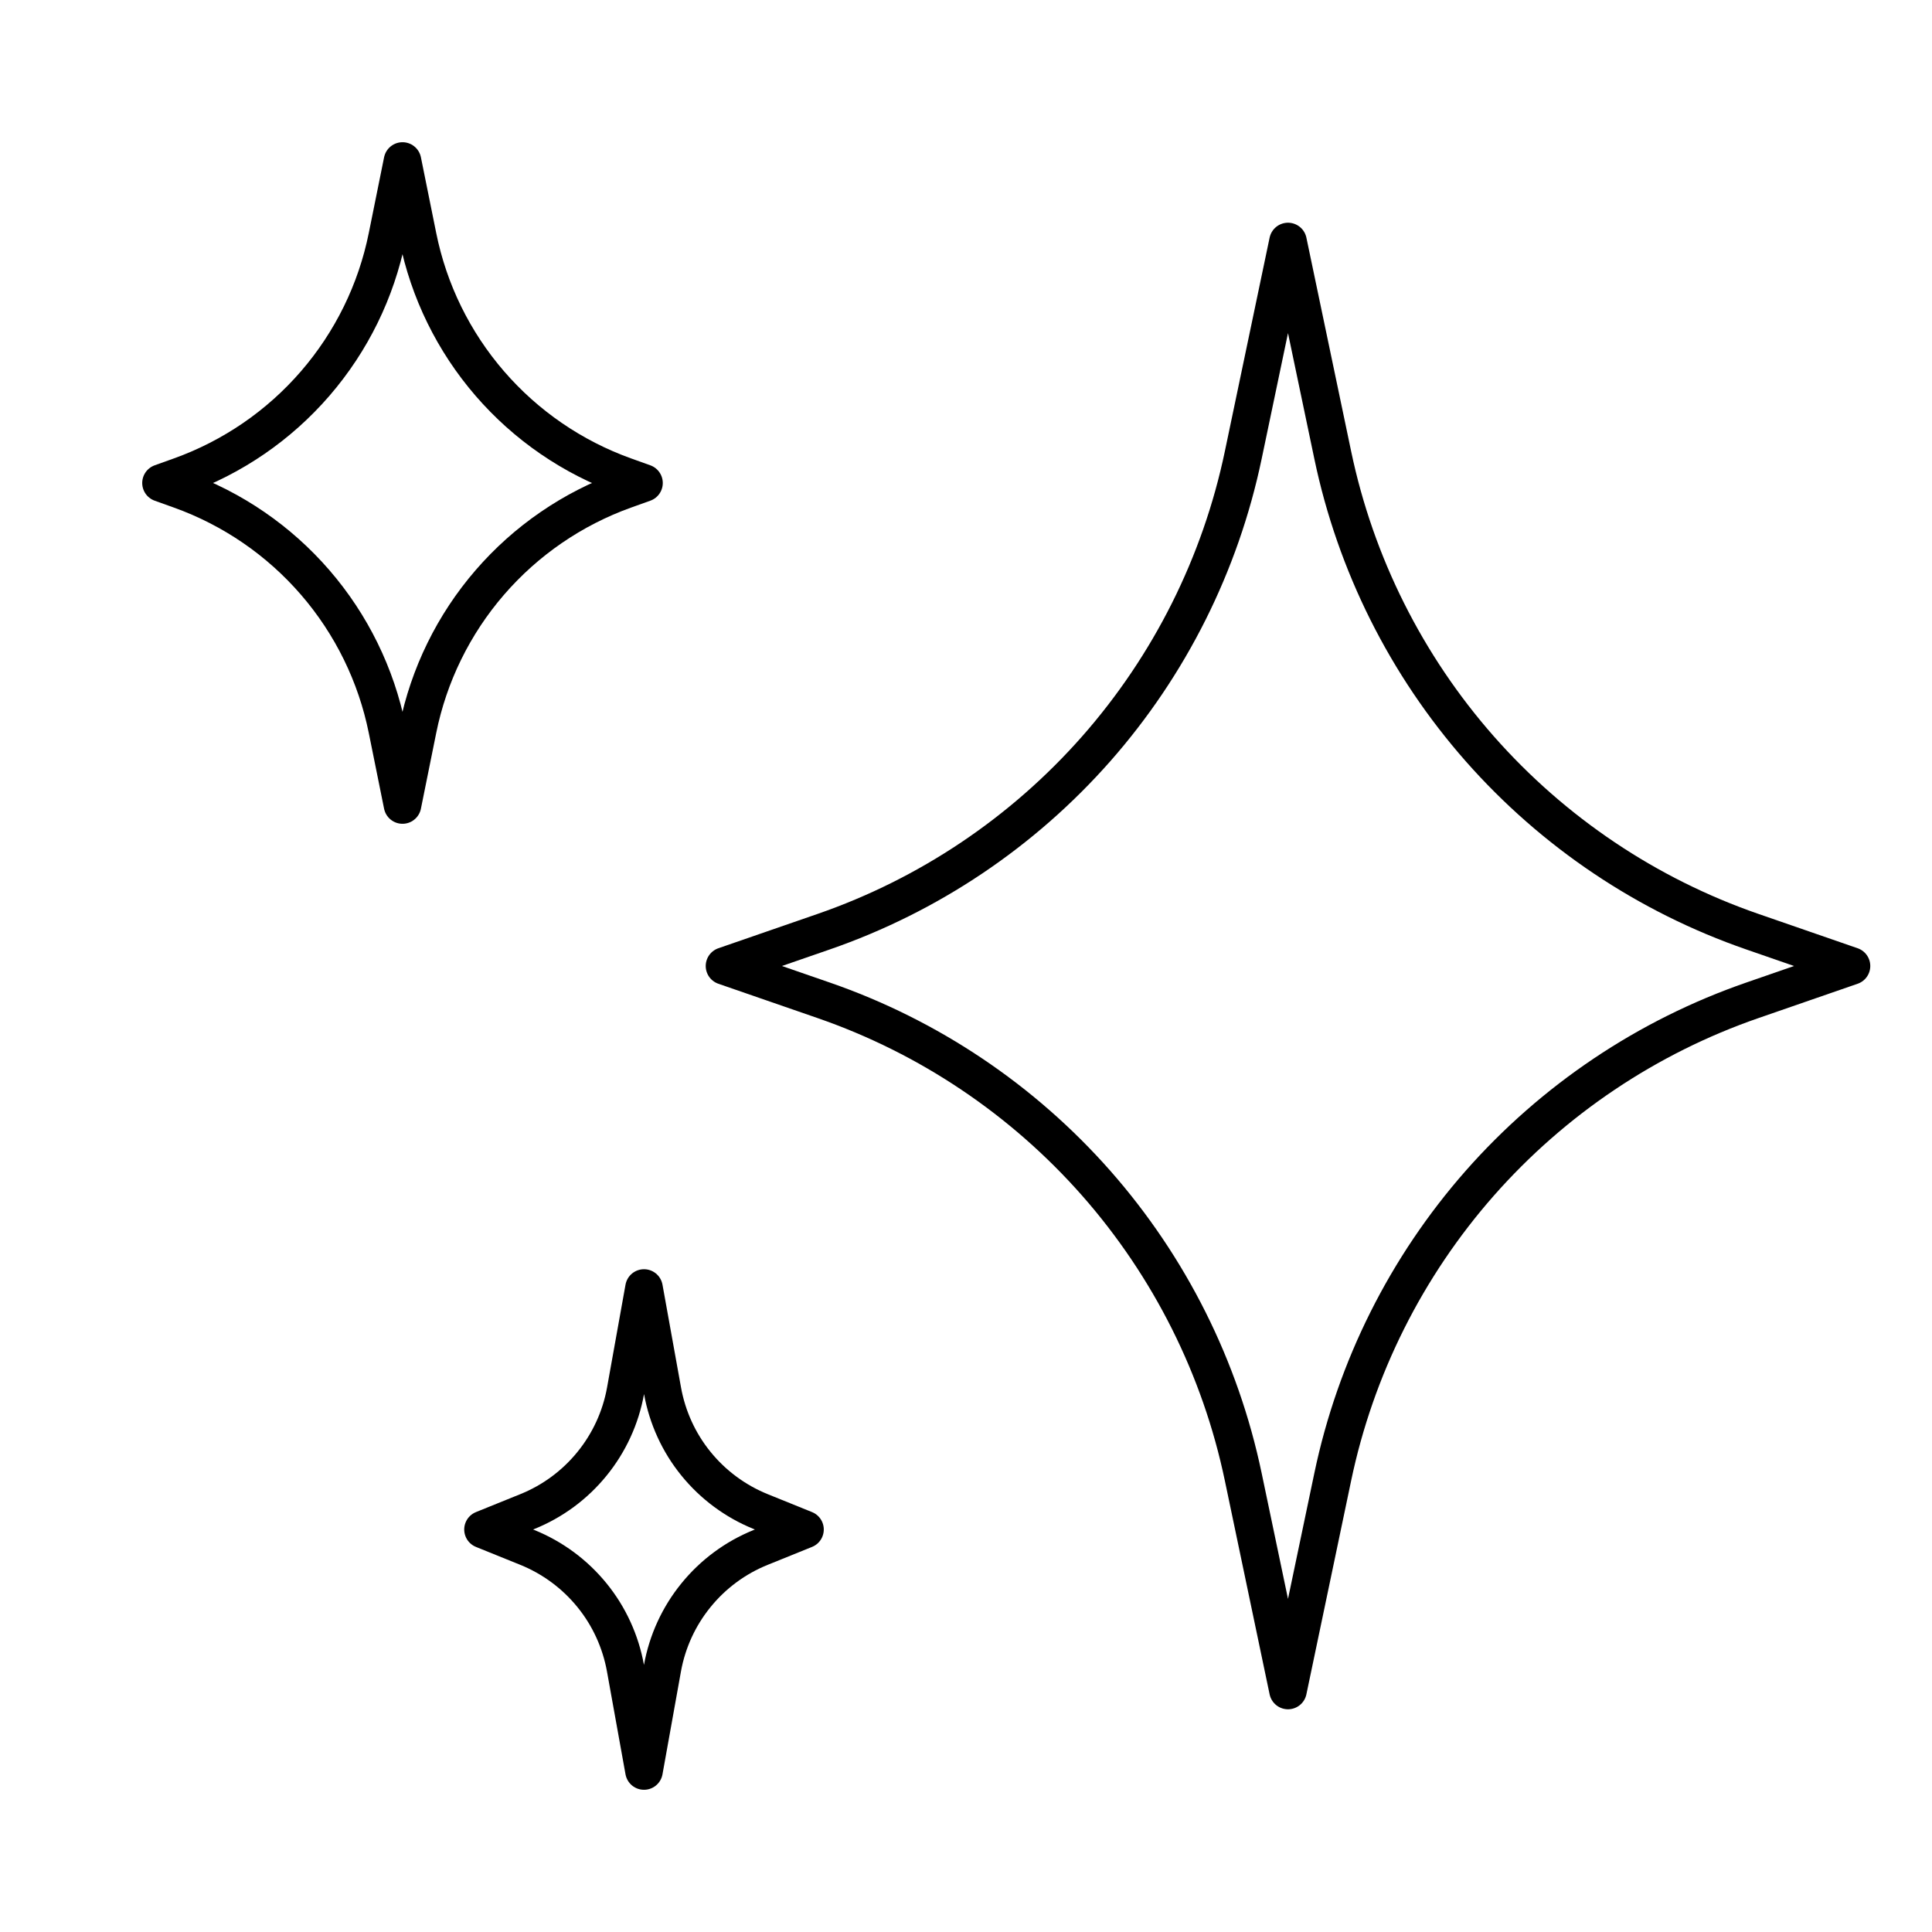
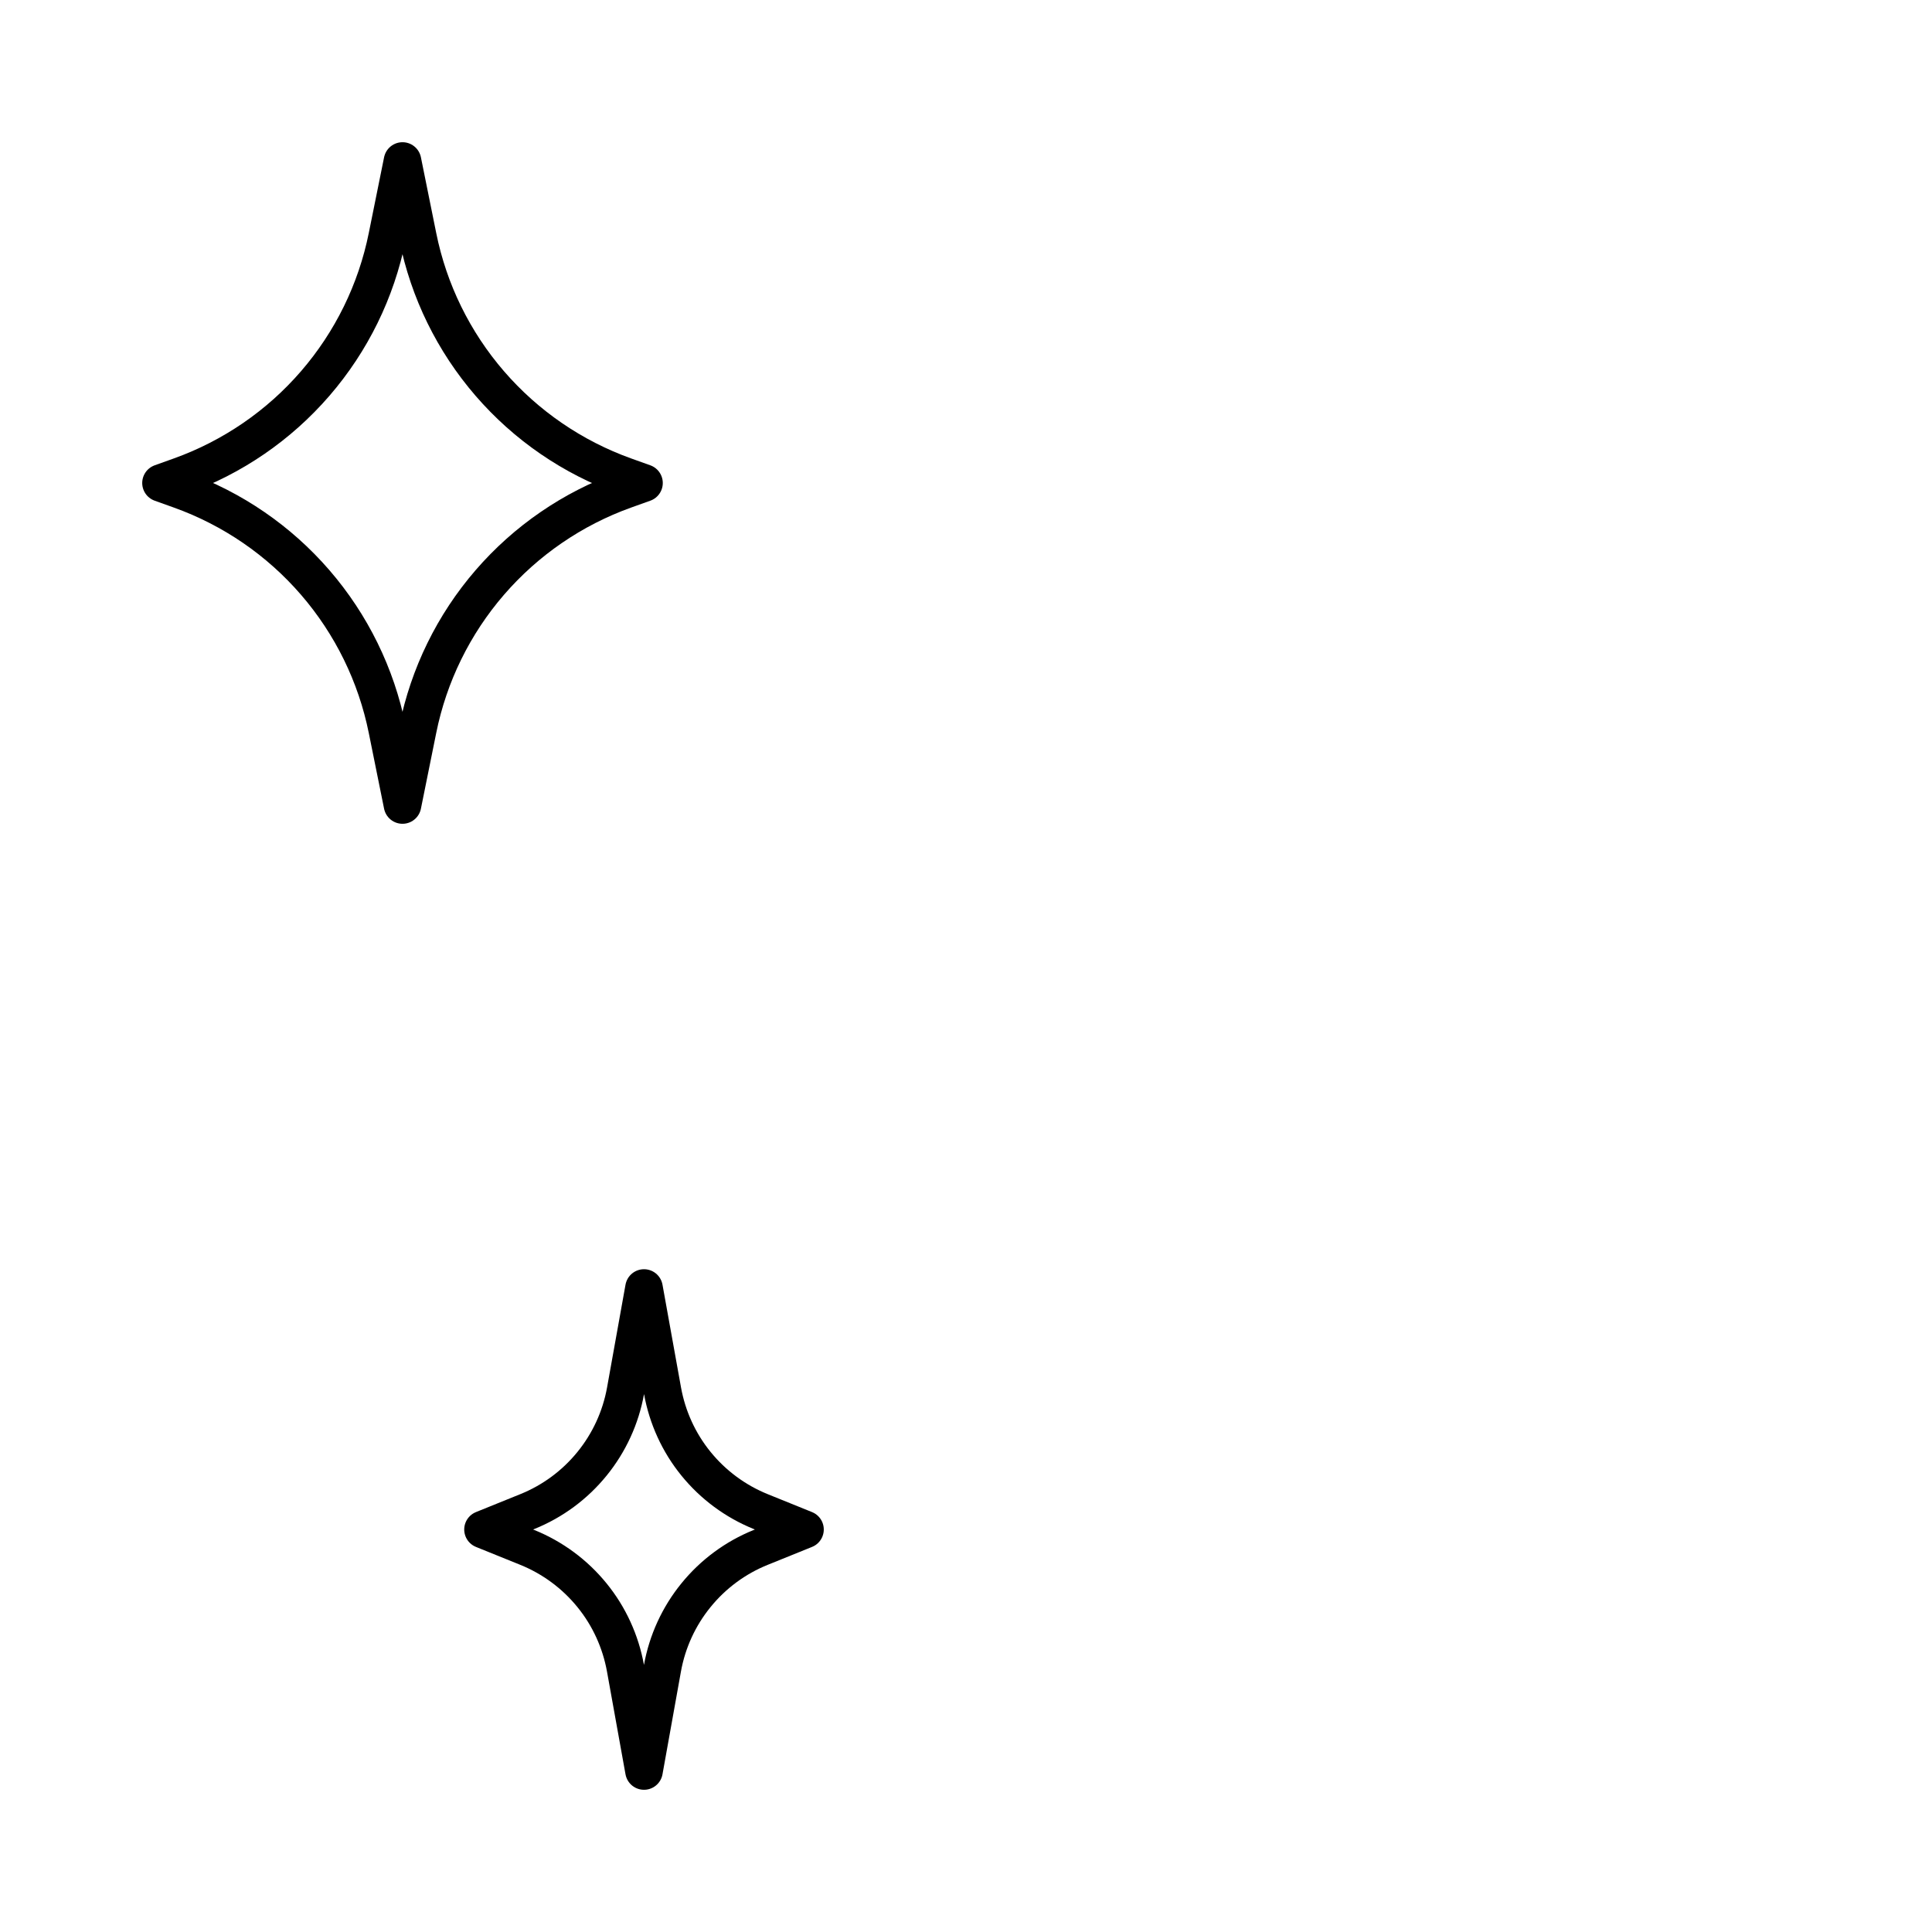
<svg xmlns="http://www.w3.org/2000/svg" width="36" height="36" viewBox="0 0 36 36" fill="none">
-   <path d="M7.5 3L7.785 4.41C7.989 5.423 8.451 6.365 9.127 7.147C9.802 7.928 10.668 8.522 11.64 8.871L12 9L11.64 9.129C10.668 9.478 9.802 10.072 9.127 10.853C8.451 11.635 7.989 12.578 7.785 13.59L7.5 15L7.215 13.59C7.011 12.578 6.549 11.635 5.873 10.853C5.198 10.072 4.332 9.478 3.36 9.129L3 9L3.36 8.871C4.332 8.522 5.198 7.928 5.873 7.147C6.549 6.365 7.011 5.423 7.215 4.41L7.5 3Z" stroke="black" stroke-width="0.7" stroke-linecap="round" stroke-linejoin="round" />
+   <path d="M7.5 3L7.785 4.41C7.989 5.423 8.451 6.365 9.127 7.147C9.802 7.928 10.668 8.522 11.64 8.871L12 9L11.64 9.129C10.668 9.478 9.802 10.072 9.127 10.853C8.451 11.635 7.989 12.578 7.785 13.59L7.5 15L7.215 13.59C7.011 12.578 6.549 11.635 5.873 10.853C5.198 10.072 4.332 9.478 3.36 9.129L3 9L3.36 8.871C4.332 8.522 5.198 7.928 5.873 7.147C6.549 6.365 7.011 5.423 7.215 4.41Z" stroke="black" stroke-width="0.7" stroke-linecap="round" stroke-linejoin="round" />
  <path d="M12 24L12.345 25.914C12.435 26.413 12.649 26.882 12.969 27.275C13.289 27.669 13.703 27.975 14.174 28.166L15 28.5L14.174 28.834C13.703 29.024 13.289 29.33 12.969 29.724C12.649 30.117 12.434 30.585 12.344 31.084L12 33L11.655 31.086C11.565 30.587 11.351 30.118 11.031 29.725C10.711 29.331 10.297 29.025 9.826 28.834L9 28.5L9.826 28.166C10.297 27.976 10.711 27.67 11.031 27.276C11.351 26.883 11.566 26.415 11.656 25.916L12 24Z" stroke="black" stroke-width="0.7" stroke-linecap="round" stroke-linejoin="round" />
-   <path d="M24 4.5L24.834 8.481C25.259 10.511 26.203 12.396 27.573 13.952C28.944 15.508 30.694 16.683 32.654 17.361L34.5 18L32.654 18.639C30.694 19.317 28.944 20.492 27.573 22.048C26.203 23.605 25.259 25.489 24.834 27.519L24 31.5L23.166 27.519C22.741 25.489 21.797 23.605 20.427 22.048C19.056 20.492 17.306 19.317 15.347 18.639L13.5 18L15.347 17.361C17.306 16.683 19.056 15.508 20.427 13.952C21.797 12.396 22.741 10.511 23.166 8.481L24 4.5Z" stroke="black" stroke-width="0.7" stroke-linecap="round" stroke-linejoin="round" />
</svg>